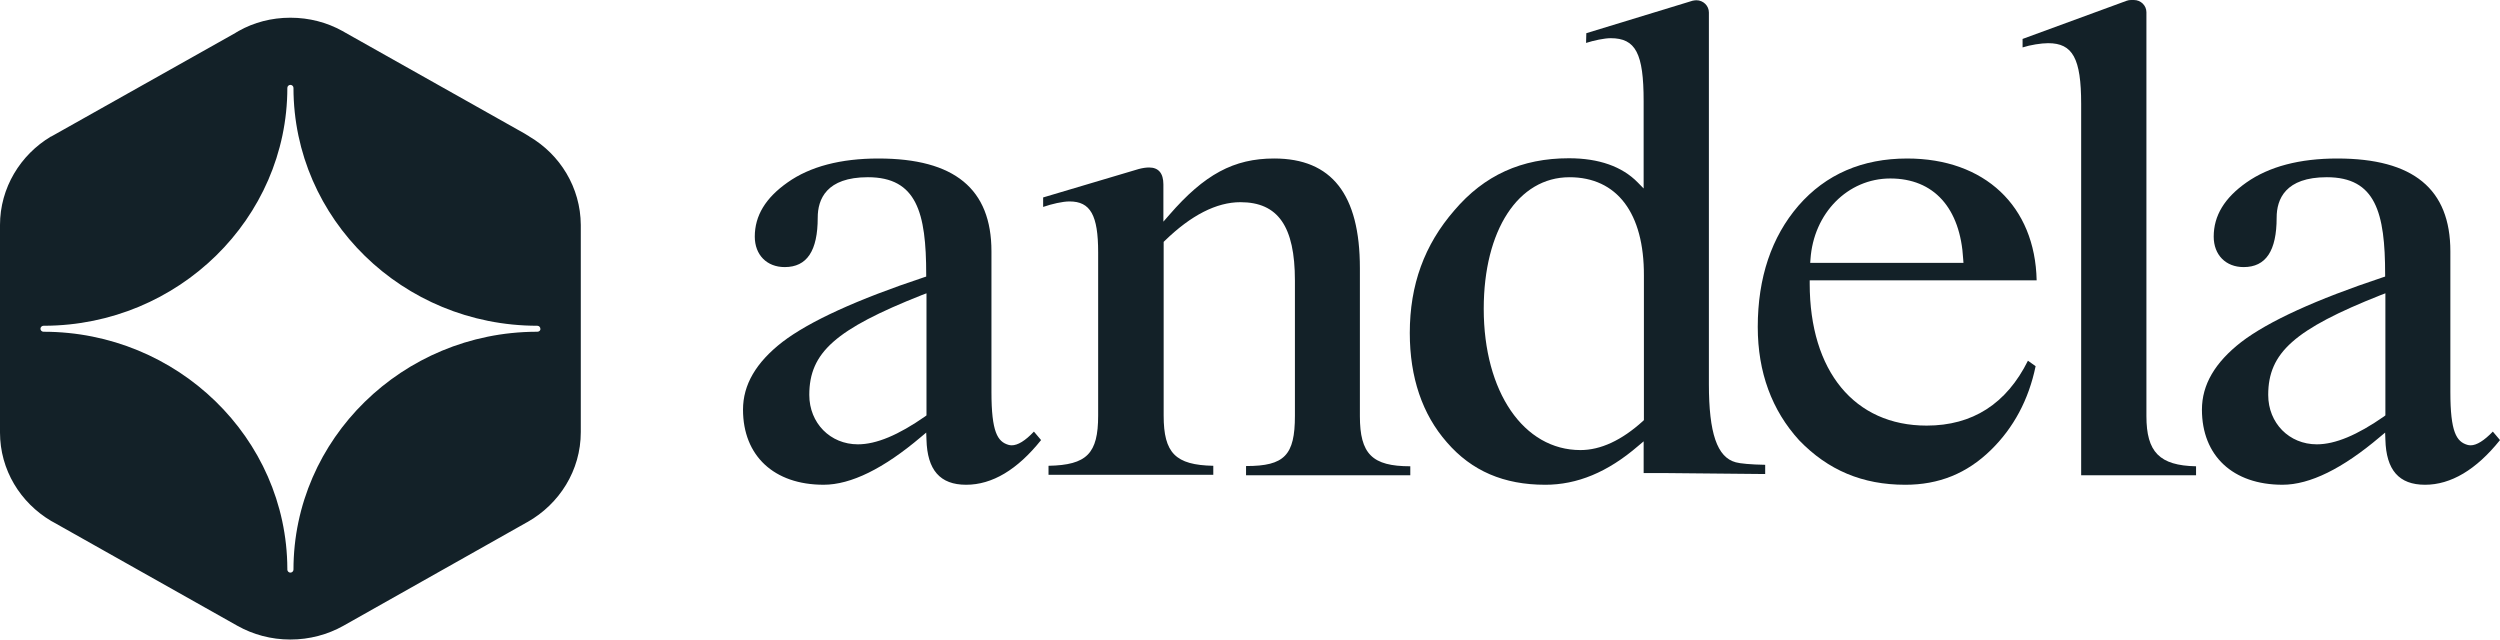
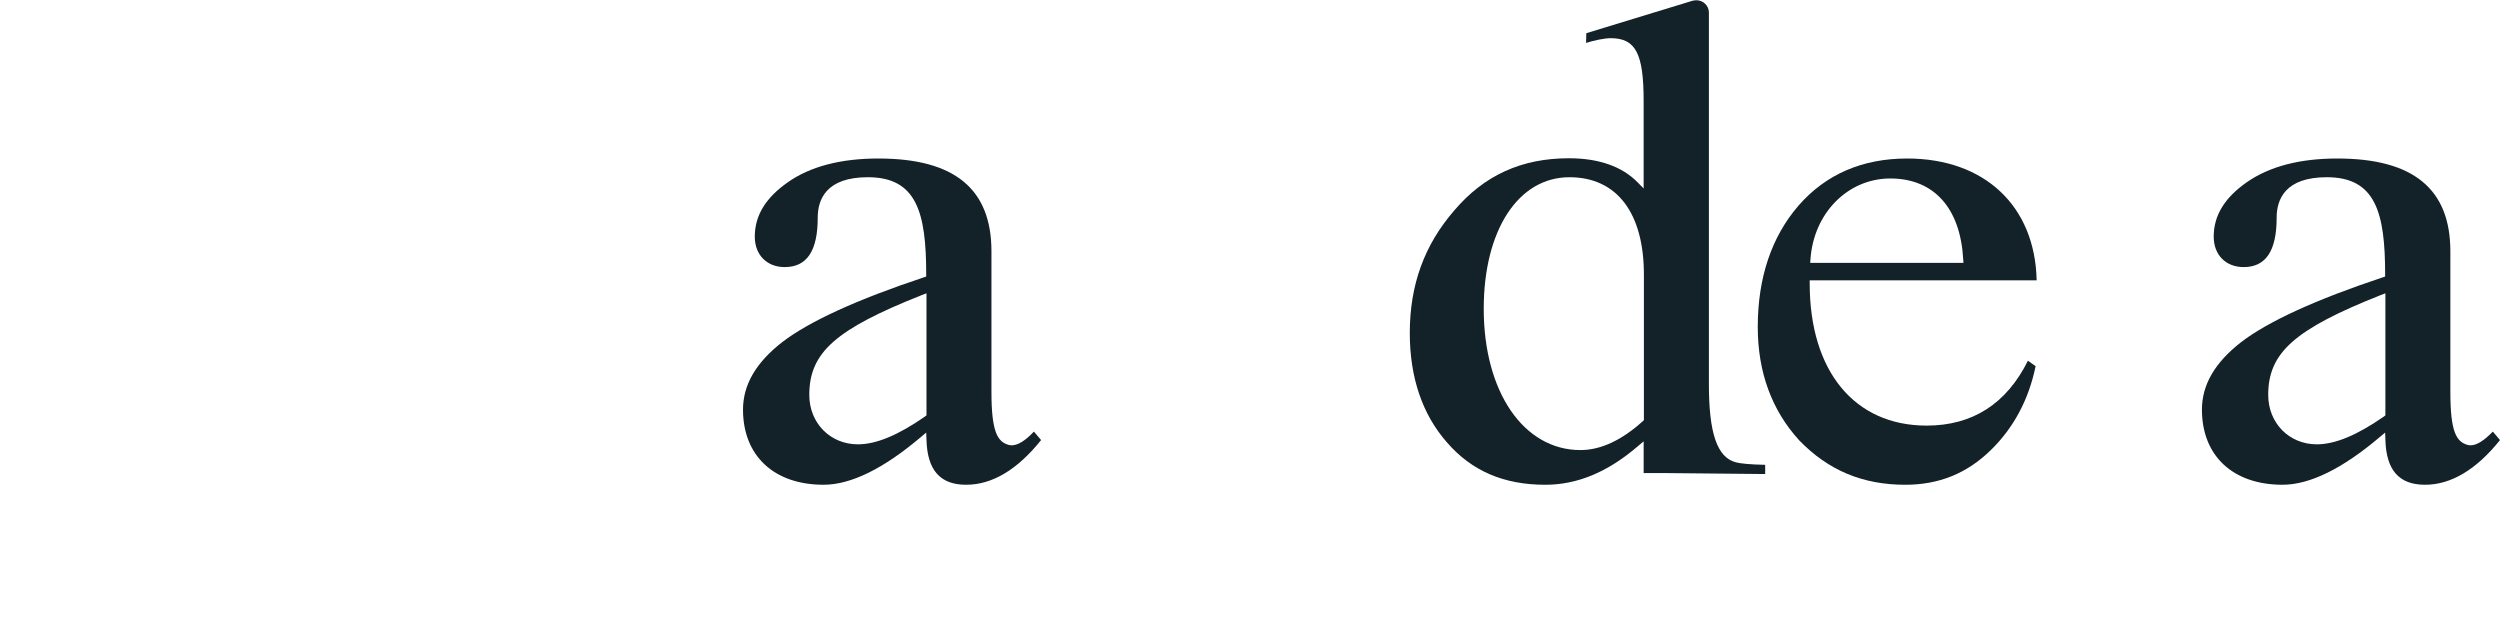
<svg xmlns="http://www.w3.org/2000/svg" id="Layer_1" viewBox="0 0 300 76.743">
  <defs>
    <style>.cls-1{fill:#132128;stroke-width:0px;}</style>
  </defs>
-   <path class="cls-1" d="M149.525,57.003v-1.078h.031c4.575,0,5.834-1.288,5.834-6.021v-16.235c0-6.5-2.026-9.406-6.54-9.406-2.855,0-5.926,1.558-9.088,4.643l-.123.12v20.848c0,4.493,1.412,5.931,5.956,6.021v1.078h-19.773v-1.078c4.605-.09,5.956-1.468,5.956-6.021v-19.59c0-4.463-.921-6.111-3.439-6.111-.829,0-2.119.3-3.162.659v-1.138l11.483-3.415c.461-.12.86-.18,1.228-.18,1.136,0,1.719.689,1.719,2.037v4.463l.706-.809c4.206-4.853,7.737-6.77,12.588-6.77,6.908,0,10.286,4.313,10.286,13.15v17.763c0,4.553,1.474,6.021,6.049,6.021v1.078h-19.711v-.03l0-0Z" />
  <path class="cls-1" d="M185.417,58.171c-4.943,0-8.812-1.647-11.79-5.092-2.948-3.355-4.452-7.788-4.452-13.12,0-5.781,1.75-10.574,5.342-14.708,3.592-4.224,8.075-6.26,13.755-6.26,3.592,0,6.386.988,8.259,2.906l.706.719v-10.484c0-5.721-.952-7.549-3.961-7.549-.737,0-2.026.27-2.948.569l.031-1.168L203.102.09c.154-.03.307-.06.461-.06.829,0,1.504.659,1.504,1.468v44.602c0,5.871.983,8.777,3.224,9.376.522.15,1.811.27,3.531.3v1.108l-12.404-.12h-2.18v-3.804l-.675.569c-3.654,3.145-7.307,4.643-11.145,4.643l0.0 0ZM188.334,21.268c-6.141,0-10.286,6.35-10.286,15.786,0,9.975,4.79,16.954,11.606,16.954,2.426,0,4.943-1.168,7.492-3.475l.123-.12v-17.344c.031-7.489-3.224-11.802-8.935-11.802h0Z" />
-   <path class="cls-1" d="M228.616,58.171c-5.097,0-9.242-1.737-12.711-5.332-3.285-3.595-4.974-8.178-4.974-13.599,0-5.931,1.658-10.814,4.882-14.558,3.285-3.774,7.676-5.661,13.049-5.661,9.303,0,15.352,5.721,15.536,14.618h-27.234v.389c0,10.514,5.373,17.044,14.031,17.044,5.496,0,9.579-2.606,12.158-7.788l.921.659c-.829,4.014-2.64,7.399-5.373,10.065-2.886,2.816-6.233,4.164-10.286,4.164h-0ZM226.835,21.417c-5.097,0-9.211,4.164-9.579,9.705l-.031.419h18.391l-.031-.419c-.338-6.171-3.531-9.705-8.75-9.705h-0Z" />
-   <path class="cls-1" d="M249.739,57.003V12.461c0-5.452-1.013-7.279-3.96-7.279-.829,0-2.149.21-3.07.509v-1.018L255.206.09c.152-.06.337-.09.522-.09h.337c.829,0,1.505.659,1.505,1.468v48.466c0,4.313,1.565,5.931,5.956,6.021v1.078h-13.787v-.03h0Z" />
+   <path class="cls-1" d="M228.616,58.171c-5.097,0-9.242-1.737-12.711-5.332-3.285-3.595-4.974-8.178-4.974-13.599,0-5.931,1.658-10.814,4.882-14.558,3.285-3.774,7.676-5.661,13.049-5.661,9.303,0,15.352,5.721,15.536,14.618h-27.234v.389c0,10.514,5.373,17.044,14.031,17.044,5.496,0,9.579-2.606,12.158-7.788l.921.659c-.829,4.014-2.64,7.399-5.373,10.065-2.886,2.816-6.233,4.164-10.286,4.164h-0M226.835,21.417c-5.097,0-9.211,4.164-9.579,9.705l-.031.419h18.391l-.031-.419c-.338-6.171-3.531-9.705-8.75-9.705h-0Z" />
  <path class="cls-1" d="M291.006,58.171c-3.133,0-4.668-1.767-4.76-5.422l-.03-.839-.647.539c-4.451,3.774-8.38,5.721-11.667,5.721-5.956,0-9.67-3.475-9.67-9.016,0-2.995,1.565-5.661,4.728-8.118,3.255-2.486,8.966-5.092,16.979-7.758l.277-.09v-.27c0-7.399-1.136-11.652-7.002-11.652-4.972,0-6.016,2.636-6.016,4.853,0,3.984-1.291,5.931-3.961,5.931-2.149,0-3.592-1.468-3.592-3.654,0-2.516,1.288-4.643,3.929-6.5,2.733-1.917,6.388-2.876,10.901-2.876,9.119,0,13.569,3.654,13.569,11.143v16.894c0,4.793.736,5.931,2.027,6.32.122.03.245.06.399.06.736,0,1.628-.569,2.671-1.647l.859,1.018c-2.853,3.565-5.894,5.362-8.994,5.362h0ZM285.694,35.406c-10.347,4.104-13.509,6.919-13.509,11.982,0,3.385,2.516,5.931,5.834,5.931,2.209,0,4.85-1.108,8.075-3.355l.152-.12v-14.648l-.552.21h0Z" />
  <path class="cls-1" d="M115.936,58.171c-3.132,0-4.667-1.767-4.759-5.422l-.031-.839-.645.539c-4.452,3.774-8.382,5.721-11.667,5.721-5.956,0-9.672-3.475-9.672-9.016,0-2.995,1.566-5.661,4.728-8.118,3.255-2.486,8.965-5.092,16.979-7.758l.276-.09v-.27c0-7.399-1.136-11.652-7-11.652-4.974,0-6.018,2.636-6.018,4.853,0,3.984-1.29,5.931-3.961,5.931-2.149,0-3.592-1.468-3.592-3.654,0-2.516,1.29-4.643,3.93-6.5,2.702-1.917,6.386-2.876,10.9-2.876,9.15,0,13.571,3.654,13.571,11.143v16.894c0,4.793.737,5.931,2.026,6.32.123.03.246.06.399.06.737,0,1.627-.539,2.671-1.647l.86,1.018c-2.855,3.565-5.864,5.362-8.996,5.362h-0ZM110.624,35.406c-10.347,4.104-13.509,6.89-13.509,11.982,0,3.385,2.518,5.931,5.834,5.931,2.211,0,4.851-1.108,8.075-3.355l.154-.12v-14.648l-.553.21h0Z" />
-   <path class="cls-1" d="M63.525,16.385l-.031-.03-.399-.24-.092-.06L41.449,3.924l-.368-.21c-1.842-1.018-3.961-1.588-6.233-1.588s-4.391.569-6.202,1.588l-.307.18-.092.06L6.57,16.145l-.43.24h-.031c-3.654,2.187-6.11,6.141-6.11,10.634v24.862c0,4.523,2.456,8.447,6.141,10.634l.276.15,22.076,12.431c1.873,1.048,4.022,1.647,6.356,1.647,2.303,0,4.483-.599,6.356-1.647l22.045-12.431.061-.03c3.807-2.157,6.386-6.171,6.386-10.784v-24.862c-.031-4.493-2.487-8.447-6.171-10.604v0ZM64.477,39.809h-.123c-16.058.06-29.137,12.88-29.137,28.547,0,.21-.184.359-.368.359-.215,0-.368-.18-.368-.359v-.12c-.061-15.666-13.202-28.427-29.26-28.427-.215,0-.368-.18-.368-.359,0-.21.184-.359.368-.359h.123c16.058-.06,29.137-12.88,29.137-28.547,0-.21.184-.359.368-.359.215,0,.368.18.368.359,0,15.726,13.11,28.547,29.26,28.547.215,0,.368.18.368.359.031.21-.154.359-.368.359Z" />
</svg>